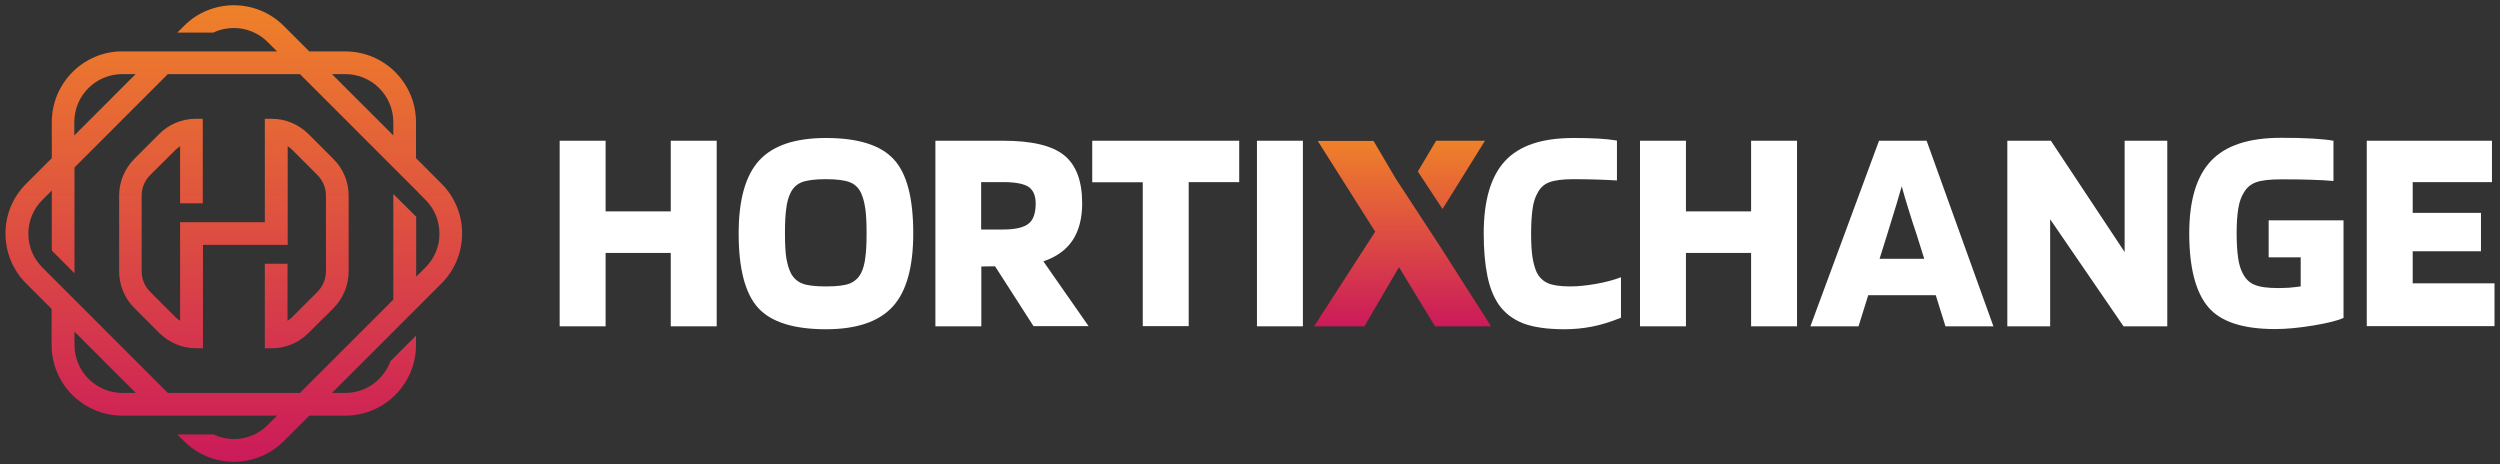
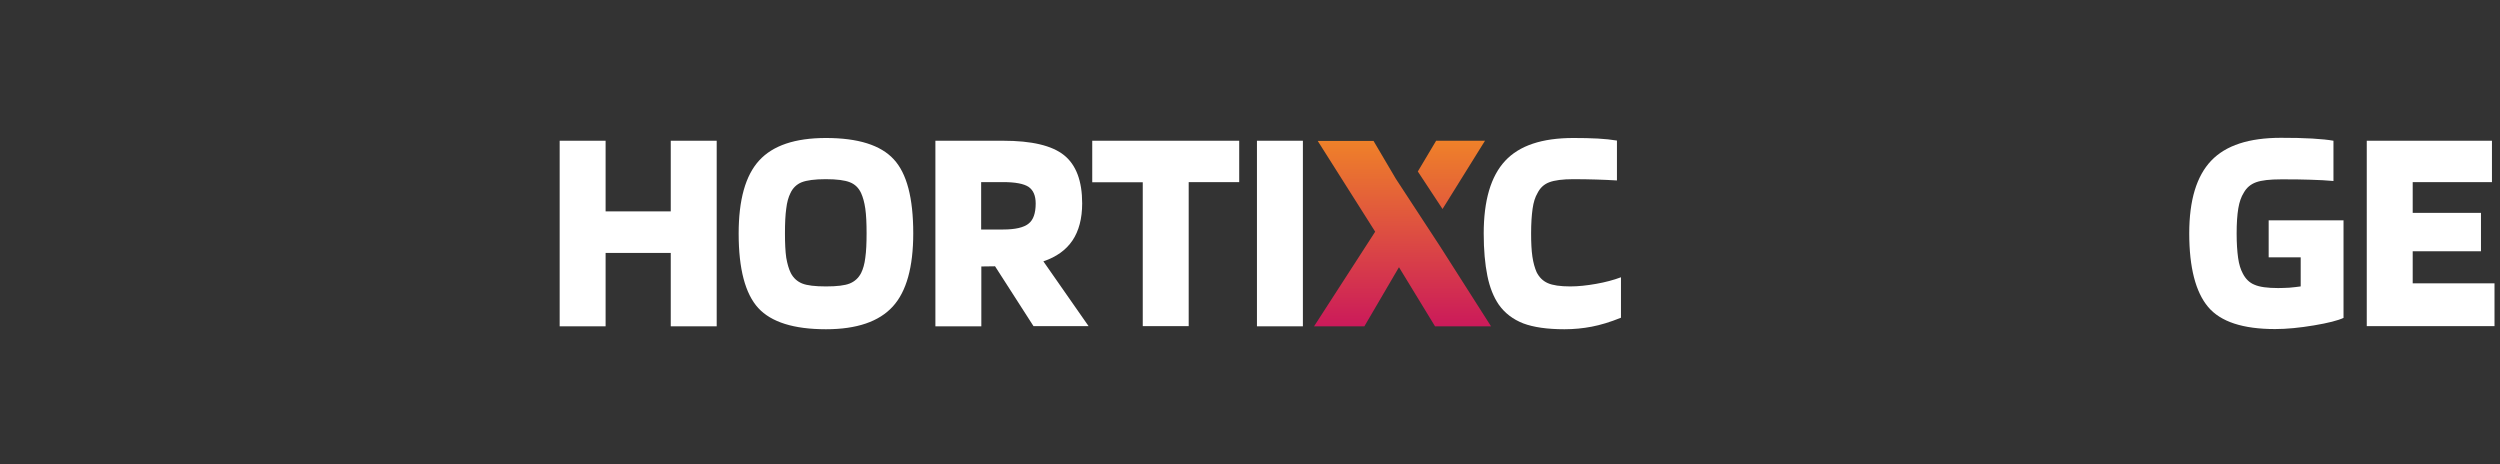
<svg xmlns="http://www.w3.org/2000/svg" version="1.1" x="0px" y="0px" width="1366" height="253.7" viewBox="0 0 1366 253.7" style="enable-background:new 0 0 1366 253.7;" xml:space="preserve">
  <rect x="0" y="0" width="1366" height="253.7" fill="#333333" stroke="none" />
  <style type="text/css">
	.st0{fill:#FFFFFF;}
	.st1{fill:url(#SVGID_1_);}
	.st2{fill:url(#SVGID_00000093135815571054394940000010187306142906890429_);}
	</style>
  <path class="st0" d="M330.9,178.3h-25.1V76.9h25.1v38.6h35.6V76.9h25.1v101.4h-25.1v-40.1h-35.6V178.3z" />
  <path class="st0" d="M499,127.5c0,18.4-3.7,31.8-11.2,40s-19.6,12.4-36.5,12.4c-17.6,0-29.9-3.9-37-11.6  c-7.1-7.8-10.7-21.3-10.7-40.7c0-18.4,3.7-31.7,11.2-39.9s19.6-12.3,36.5-12.3c17.6,0,29.9,3.9,37,11.6  C495.5,94.7,499,108.2,499,127.5z M432.1,149.2c1.4,2.7,3.5,4.6,6.2,5.7c2.7,1.1,7.1,1.6,13,1.6s10.3-0.5,13-1.6s4.8-3,6.2-5.7  c1.1-2.2,1.9-5,2.3-8.4c0.5-3.4,0.7-7.9,0.7-13.3c0-5.5-0.2-10-0.7-13.5s-1.3-6.3-2.3-8.5c-1.3-2.8-3.3-4.8-6.1-5.9  c-2.7-1.1-7.1-1.7-13.2-1.7c-6,0-10.4,0.6-13.2,1.7c-2.7,1.1-4.8,3.1-6.1,5.9c-1.1,2.2-1.9,5-2.3,8.5c-0.5,3.5-0.7,8-0.7,13.5  c0,5.4,0.2,9.8,0.7,13.3C430.2,144.2,431,147,432.1,149.2z" />
  <path class="st0" d="M536.2,145.6v32.7h-25.1V76.9h37c15.6,0,26.7,2.6,33.3,7.9s9.9,14.1,9.9,26.3c0,8.3-1.8,15.1-5.3,20.3  c-3.5,5.2-8.8,9-15.9,11.4l24.7,35.4h-30.1l-21-32.7L536.2,145.6L536.2,145.6z M565.9,111.2c0-4.3-1.3-7.3-3.9-9.1  c-2.6-1.7-7.2-2.6-13.9-2.6h-12v25.9h12c6.7,0,11.3-1.1,13.9-3.2C564.6,120.2,565.9,116.5,565.9,111.2z" />
  <path class="st0" d="M677.1,76.9v22.6h-27.6v78.7h-25.1V99.6h-27.6V76.9H677.1z" />
  <path class="st0" d="M711.9,76.9v101.4h-25.1V76.9H711.9z" />
  <path class="st0" d="M858,156.5c4.3,0,9-0.5,14.1-1.4s9.6-2.1,13.6-3.6v22.1c-5.9,2.4-11.3,4-16,4.9s-9.7,1.4-14.9,1.4  c-9.4,0-16.9-1.1-22.5-3.2c-5.6-2.2-10.1-5.6-13.4-10.3c-2.8-4.1-4.9-9.3-6.2-15.7s-2-14.1-2-23.1c0-18.1,3.9-31.3,11.7-39.7  s20.2-12.5,37.3-12.5c5,0,9.4,0.1,13.3,0.3c3.9,0.2,7.4,0.6,10.5,1.1v21.8c-3.6-0.2-7.3-0.4-11.1-0.5s-8.1-0.2-12.7-0.2  c-5.9,0-10.3,0.6-13.2,1.7s-5,3.1-6.4,5.9c-1.3,2.2-2.2,5-2.7,8.6s-0.8,8-0.8,13.4c0,5.1,0.2,9.3,0.7,12.7c0.5,3.4,1.3,6.2,2.3,8.5  c1.4,2.8,3.4,4.8,6.1,6C848.4,155.9,852.5,156.5,858,156.5z" />
-   <path class="st0" d="M921.2,178.3h-25.1V76.9h25.1v38.6h35.6V76.9h25.1v101.4h-25.1v-40.1h-35.6V178.3z" />
-   <path class="st0" d="M1184.2,76.9v101.4h-23.9l-40.1-58.5v58.5h-23.4V76.9h23.8l40.3,60.8V76.9H1184.2z" />
  <linearGradient id="SVGID_1_" gradientUnits="userSpaceOnUse" x1="766.35" y1="179.1" x2="766.35" y2="77.7" gradientTransform="matrix(1 0 0 -1 0 256)">
    <stop offset="0" style="stop-color:#EF8129" />
    <stop offset="1" style="stop-color:#CB1A5A" />
  </linearGradient>
  <path class="st1" d="M774.7,93.7l10-16.8h26.7l-23.2,37.3L774.7,93.7z M762.7,97.7L762.7,97.7L750.5,77H720l31.4,49.6L718,178.3  h27.5l18.9-32.3l19.7,32.3h30.6L787.1,135L762.7,97.7z" />
  <path class="st0" d="M1257.1,140.6h-17.5v-20.2h40.9v53.3c-3,1.4-8.4,2.8-16.2,4.1c-7.8,1.3-14.8,2-21.2,2c-17.6,0-29.8-4-36.6-12.1  c-6.8-8.1-10.3-21.5-10.3-40.2c0-18.1,4-31.3,12-39.7s20.7-12.5,38.1-12.5c6.4,0,12,0.1,17.1,0.4c5,0.3,8.9,0.7,11.6,1.2v22  c-3.6-0.3-7.8-0.6-12.7-0.7c-4.9-0.2-10.2-0.2-15.9-0.2c-6.1,0-10.7,0.5-13.7,1.6s-5.2,3-6.7,5.7c-1.4,2.2-2.4,5-3,8.6  s-0.9,8.2-0.9,13.7c0,5.3,0.3,9.7,0.8,13.3c0.5,3.6,1.4,6.4,2.6,8.6c1.5,2.9,3.6,5,6.4,6.1c2.7,1.2,7,1.8,12.9,1.8  c1.9,0,4-0.1,6.1-0.2c2.1-0.2,4.2-0.4,6.2-0.7L1257.1,140.6L1257.1,140.6z" />
  <path class="st0" d="M1363,154.8v23.4h-69.8V76.9h68.4v22.6h-43.3v16.8h37.3v21h-37.3v17.5H1363z" />
-   <path class="st0" d="M1015.5,178.3h-26.3l37.5-101.4h26l36.5,101.4H1063l-5.3-17h-36.9L1015.5,178.3z M1039.1,101.8  c-0.9,3-1.8,6.2-2.8,9.6s-2.7,8.9-5.1,16.6l-4.2,13.4h24.4l-4.2-13.4c-1.4-4.1-2.8-8.4-4.2-13C1041.5,110.4,1040.3,106,1039.1,101.8  z" />
  <linearGradient id="SVGID_00000004533484721048367480000004620902140581408163_" gradientUnits="userSpaceOnUse" x1="127.75" y1="253.125" x2="127.75" y2="3.7" gradientTransform="matrix(1 0 0 -1 0 256)">
    <stop offset="0" style="stop-color:#EF8129" />
    <stop offset="1" style="stop-color:#CB1A5A" />
  </linearGradient>
-   <path style="fill:url(#SVGID_00000004533484721048367480000004620902140581408163_);" d="M133,28.1H64.8  c-20.3,1.1-36.5,18-36.5,38.6v19.7l-13.9,13.9C7,107.6,3,117.3,3,127.6s4,20,11.3,27.3l13.9,13.9v19.7c0,21.3,17.3,38.6,38.6,38.6  H123l0,0h28.4l-5.1,5.1c-5,5-11.5,7.7-18.5,7.7c-3.9,0-7.7-0.9-11.1-2.5H96.9l3.6,3.6c7.3,7.3,17,11.3,27.3,11.3s20-4,27.3-11.3  l13.9-13.9h19.7c21.3,0,38.6-17.3,38.6-38.6v-5.1l-14,14c-3.7,10.1-13.3,17.3-24.6,17.3h-7.3l23.2-23.2l0,0l37-37  c7-7.2,10.9-16.8,10.9-26.9c0-10.3-4-20-11.3-27.3l-13.9-13.9V66.7c0-21.3-17.3-38.6-38.6-38.6H169l-13.9-13.9  c-15.1-15.1-39.6-15.1-54.6,0l-3.6,3.6h19.7c3.5-1.7,7.4-2.5,11.2-2.5c6.7,0,13.4,2.6,18.5,7.7l5.1,5.1H133z M188.7,40.5  c14.5,0,26.2,11.8,26.2,26.2V74l-33.5-33.5H188.7z M40.6,66.7c0-14.5,11.8-26.2,26.2-26.2h7.3L40.6,74V66.7z M66.9,214.7  c-14.5,0-26.2-11.8-26.2-26.2v-7.3l33.5,33.5H66.9z M232.5,146.1l-5.1,5.1v-32.8L214.9,106v57.7l-51,51H91.7l-51-51l0,0l-12.4-12.4  l0,0l-5.1-5.1c-5-5-7.7-11.5-7.7-18.5s2.7-13.6,7.7-18.5l5.1-5.1v32.8l12.4,12.4V91.5l51-51h72.2l42.8,42.8l0,0l22.1,22.1v0.1  l3.6,3.6c5,5,7.7,11.5,7.7,18.5C240.2,134.6,237.4,141.2,232.5,146.1z M190.5,106.1v42.2c0,7.6-3,14.7-8.3,20.1L168.5,182  c-5.4,5.4-12.5,8.3-20.1,8.3h-3.7v-23.5l0,0v-22.7h12.4v31.2c0.9-0.6,1.8-1.3,2.6-2.1l13.7-13.7c3-3,4.7-7,4.7-11.3v-27.8v-13.5  c0-4.3-1.7-8.3-4.7-11.3L159.8,82c-0.8-0.8-1.7-1.5-2.6-2.1v53.9h-46.3v33l0,0v23.5h-3.7c-7.6,0-14.7-3-20.1-8.3l-13.7-13.7  c-5.4-5.4-8.3-12.5-8.3-20.1v0.9v-42.2c0-7.6,3-14.7,8.3-20.1L87,73.2c5.4-5.4,12.5-8.3,20.1-8.3h3.7v23.5l0,0v22.7H98.4V79.9  c-0.9,0.6-1.8,1.3-2.6,2.1L82.1,95.6c-3,3-4.7,7-4.7,11.3v27.8v13.5c0,4.3,1.7,8.3,4.7,11.3l13.7,13.7c0.8,0.8,1.7,1.5,2.6,2.1  v-53.9h46.3v-33l0,0V64.9h3.7c7.6,0,14.7,3,20.1,8.3l13.7,13.7c5.4,5.4,8.3,12.5,8.3,20.1" />
</svg>